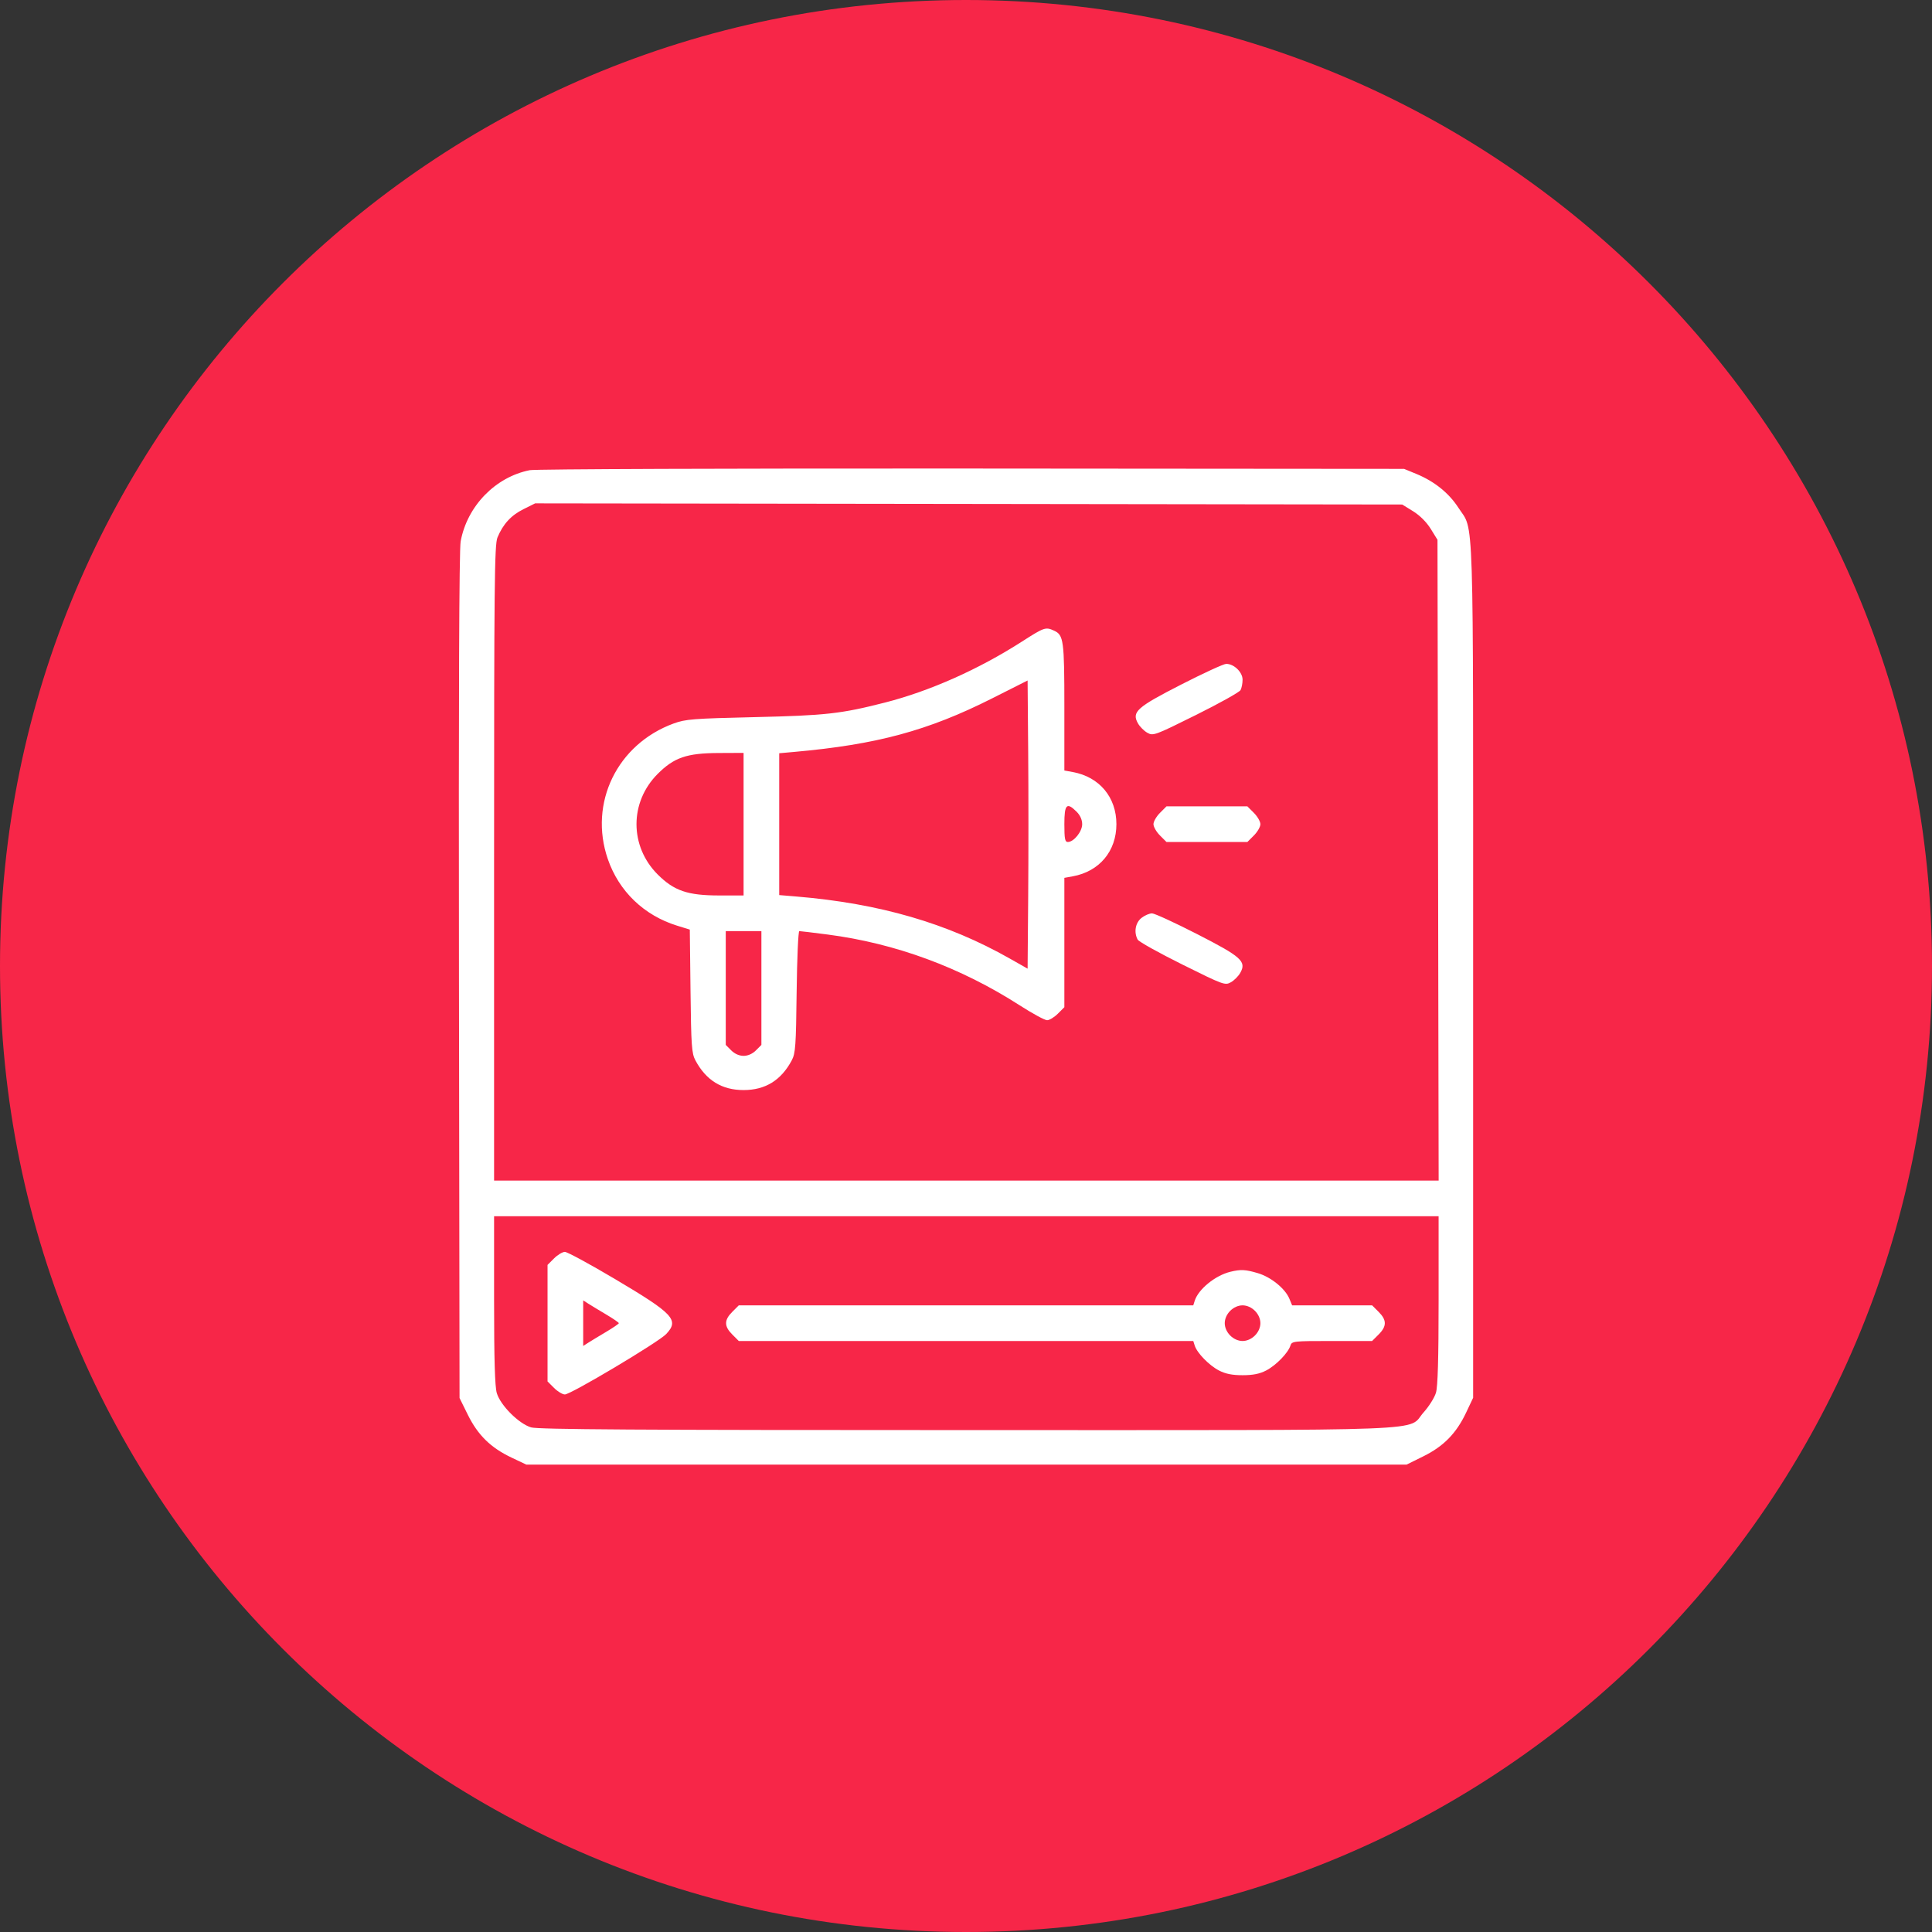
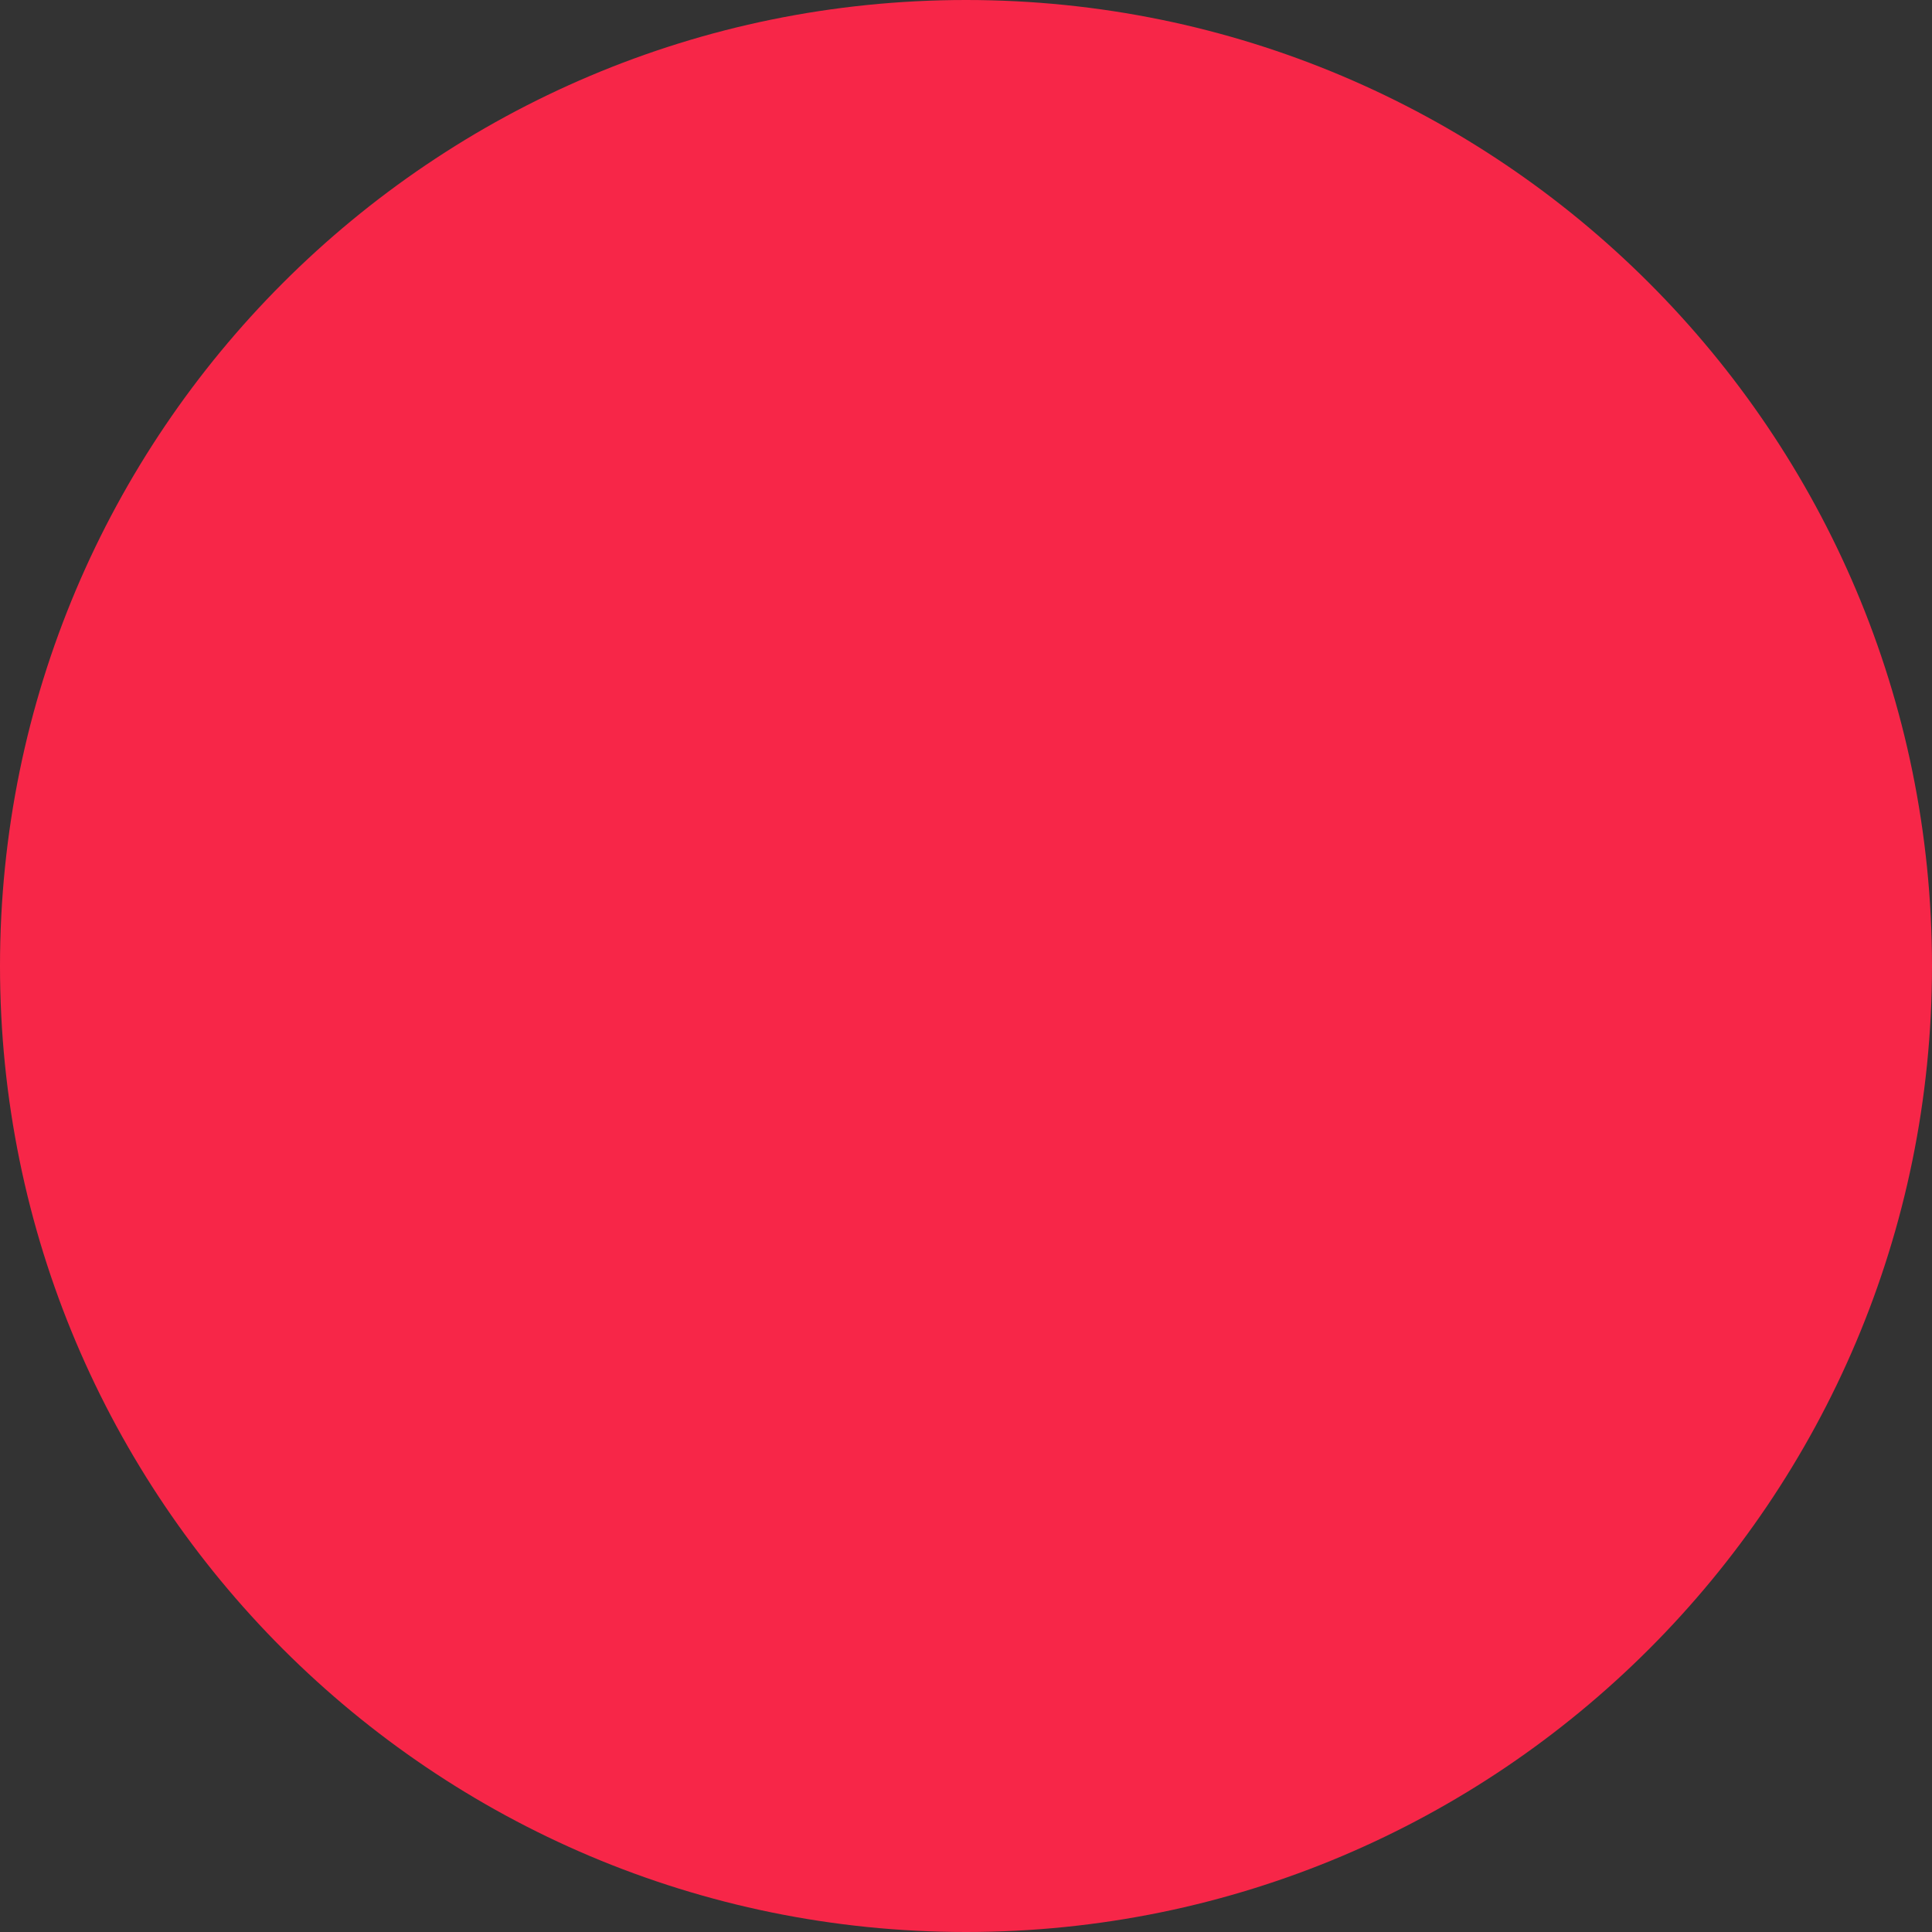
<svg xmlns="http://www.w3.org/2000/svg" width="800" height="800" viewBox="0 0 800 800" fill="none">
  <rect x="0" y="0" width="800" height="800" fill="#333333" stroke="none" />
  <path d="M400 800C620.914 800 800 620.914 800 400C800 179.086 620.914 0 400 0C179.086 0 0 179.086 0 400C0 620.914 179.086 800 400 800Z" fill="#F72648" />
-   <path fill-rule="evenodd" clip-rule="evenodd" d="M219.389 194.688C205.135 197.506 193.445 209.539 190.749 224.169C190.124 227.566 189.888 287.99 190.049 404.089L190.291 578.894L193.737 585.865C197.886 594.26 203.228 599.489 211.802 603.551L217.964 606.471H400.19H582.416L589.386 603.025C597.782 598.876 603.011 593.536 607.074 584.96L609.993 578.798V401.693C609.993 205.982 610.452 220.388 603.905 210.26C599.954 204.148 593.945 199.314 586.471 196.237L581.398 194.149L402.448 194.012C302.393 193.935 221.687 194.233 219.389 194.688ZM585.136 211.698C587.934 213.429 590.713 216.207 592.443 219.006L595.234 223.521L595.474 356.191L595.714 488.862H400.151H204.589V357.388C204.589 241.427 204.756 225.514 206.001 222.533C208.315 216.997 211.627 213.393 216.749 210.841L221.583 208.432L401.102 208.67L580.62 208.907L585.136 211.698ZM423.137 265.679C405.216 277.173 385.001 286.173 366.474 290.907C348.251 295.563 341.985 296.264 312.512 296.947C287.056 297.535 283.865 297.784 278.984 299.566C255.564 308.113 243.699 332.513 251.68 355.711C256.28 369.079 266.671 379.065 280.394 383.306L285.634 384.925L285.929 410.374C286.192 433.086 286.408 436.17 287.943 439.051C292.353 447.331 298.902 451.375 307.9 451.375C316.898 451.375 323.448 447.331 327.858 439.051C329.39 436.173 329.609 433.091 329.874 410.687C330.036 396.862 330.535 385.551 330.979 385.551C331.425 385.551 336.687 386.186 342.675 386.962C370.744 390.602 397.726 400.548 422.236 416.29C427.51 419.677 432.614 422.448 433.58 422.448C434.546 422.448 436.549 421.235 438.033 419.751L440.729 417.055V390.276V363.497L444.188 362.87C455.23 360.871 462.275 352.463 462.28 341.275C462.286 330.11 455.226 321.683 444.188 319.681L440.729 319.053V292.849C440.729 265.097 440.438 262.951 436.433 261.125C432.96 259.544 432.411 259.732 423.137 265.679ZM489.156 283.434C470.693 292.876 468.551 294.793 471.192 299.512C471.965 300.895 473.718 302.656 475.089 303.425C477.504 304.781 478.115 304.557 495.209 296.068C504.905 291.253 513.217 286.614 513.68 285.76C514.143 284.905 514.522 282.964 514.522 281.445C514.522 278.303 510.91 274.834 507.71 274.902C506.638 274.926 498.288 278.765 489.156 283.434ZM425.752 371.188L425.509 401.101L418.129 396.916C392.331 382.283 364.171 374.093 329.808 371.23L322.659 370.634V341.269V311.904L328.885 311.349C363.063 308.3 384.268 302.567 410.75 289.218L425.509 281.779L425.752 311.527C425.886 327.888 425.886 354.736 425.752 371.188ZM307.9 341.275V370.792H297.789C284.749 370.792 279.098 368.861 272.327 362.089C260.639 350.401 260.64 332.146 272.33 320.457C279.122 313.664 284.358 311.866 297.523 311.805L307.9 311.757V341.275ZM445.844 336.16C447.272 337.587 448.108 339.478 448.108 341.275C448.108 344.353 444.638 348.654 442.154 348.654C440.987 348.654 440.729 347.316 440.729 341.275C440.729 333.002 441.708 332.024 445.844 336.16ZM480.322 336.592C478.839 338.075 477.626 340.182 477.626 341.275C477.626 342.368 478.839 344.475 480.322 345.958L483.018 348.654H499.764H516.509L519.206 345.958C520.689 344.475 521.902 342.368 521.902 341.275C521.902 340.182 520.689 338.075 519.206 336.592L516.509 333.895H499.764H483.018L480.322 336.592ZM472.677 380.084C470.133 382.084 469.437 386.024 471.088 389.071C471.551 389.925 479.863 394.564 489.56 399.379C506.653 407.868 507.265 408.092 509.68 406.736C511.05 405.967 512.804 404.206 513.577 402.823C516.218 398.104 514.076 396.187 495.613 386.745C486.481 382.076 478.131 378.237 477.058 378.213C475.986 378.19 474.013 379.032 472.677 380.084ZM315.28 409.114V432.678L313.015 434.942C311.588 436.37 309.697 437.206 307.9 437.206C306.103 437.206 304.212 436.37 302.785 434.942L300.521 432.678V409.114V385.551H307.9H315.28V409.114ZM595.696 538.335C595.696 562.486 595.362 574.163 594.599 576.71C593.996 578.722 591.708 582.365 589.514 584.805C582.284 592.847 599.606 592.173 400.316 592.173C264.354 592.173 222.839 591.915 219.916 591.052C214.849 589.554 207.208 581.913 205.711 576.846C204.917 574.16 204.589 562.895 204.589 538.335V503.621H400.142H595.696V538.335ZM229.423 521.076L226.727 523.772V547.897V572.022L229.423 574.718C230.907 576.201 232.922 577.414 233.904 577.414C236.358 577.414 272.709 555.742 275.846 552.409C281.341 546.57 279.005 544.068 254.498 529.534C244.153 523.399 234.885 518.38 233.904 518.38C232.922 518.38 230.907 519.592 229.423 521.076ZM509.449 526.621C503.214 528.14 496.231 533.82 494.71 538.612L494.105 540.518H400.009H305.913L303.217 543.214C299.807 546.624 299.807 549.17 303.217 552.58L305.913 555.276H400.009H494.105L494.71 557.182C495.685 560.256 500.674 565.377 504.749 567.488C507.463 568.894 510.215 569.445 514.522 569.445C518.83 569.445 521.582 568.894 524.296 567.488C528.371 565.377 533.36 560.256 534.335 557.182C534.917 555.349 535.574 555.276 551.552 555.276H568.165L570.861 552.58C574.271 549.17 574.271 546.624 570.861 543.214L568.165 540.518H551.602H535.04L533.897 537.76C532.16 533.567 526.286 528.804 520.867 527.194C515.69 525.657 513.799 525.562 509.449 526.621ZM250.941 544.263C253.857 545.991 256.245 547.627 256.245 547.897C256.245 548.167 253.857 549.803 250.941 551.531C248.023 553.261 244.702 555.273 243.561 556.004L241.486 557.333V547.897V538.461L243.561 539.79C244.702 540.521 248.023 542.533 250.941 544.263ZM519.637 542.782C521.065 544.209 521.902 546.1 521.902 547.897C521.902 549.694 521.065 551.585 519.637 553.012C518.21 554.44 516.319 555.276 514.522 555.276C512.726 555.276 510.835 554.44 509.408 553.012C507.98 551.585 507.143 549.694 507.143 547.897C507.143 546.1 507.98 544.209 509.408 542.782C510.835 541.354 512.726 540.518 514.522 540.518C516.319 540.518 518.21 541.354 519.637 542.782Z" fill="white" />
</svg>